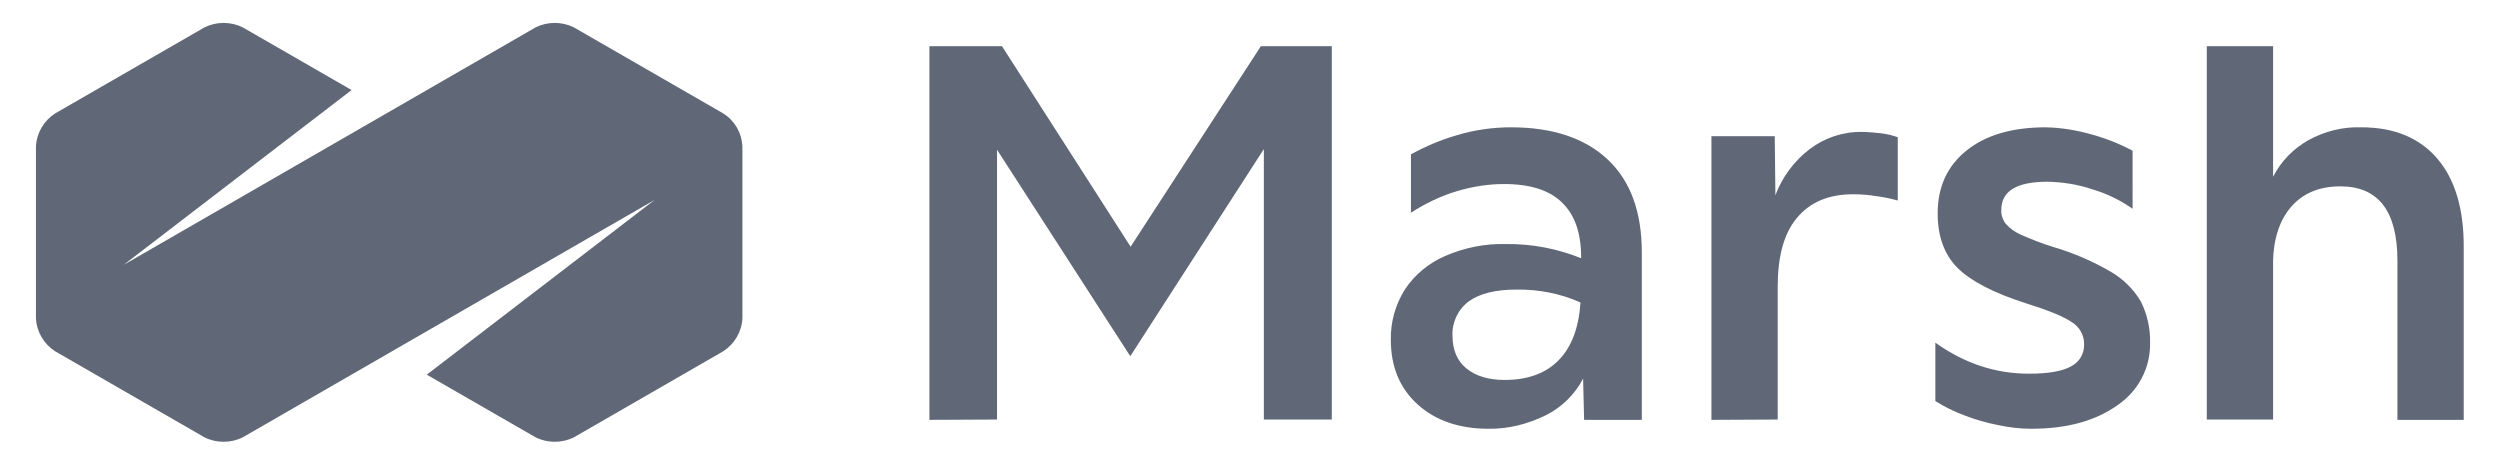
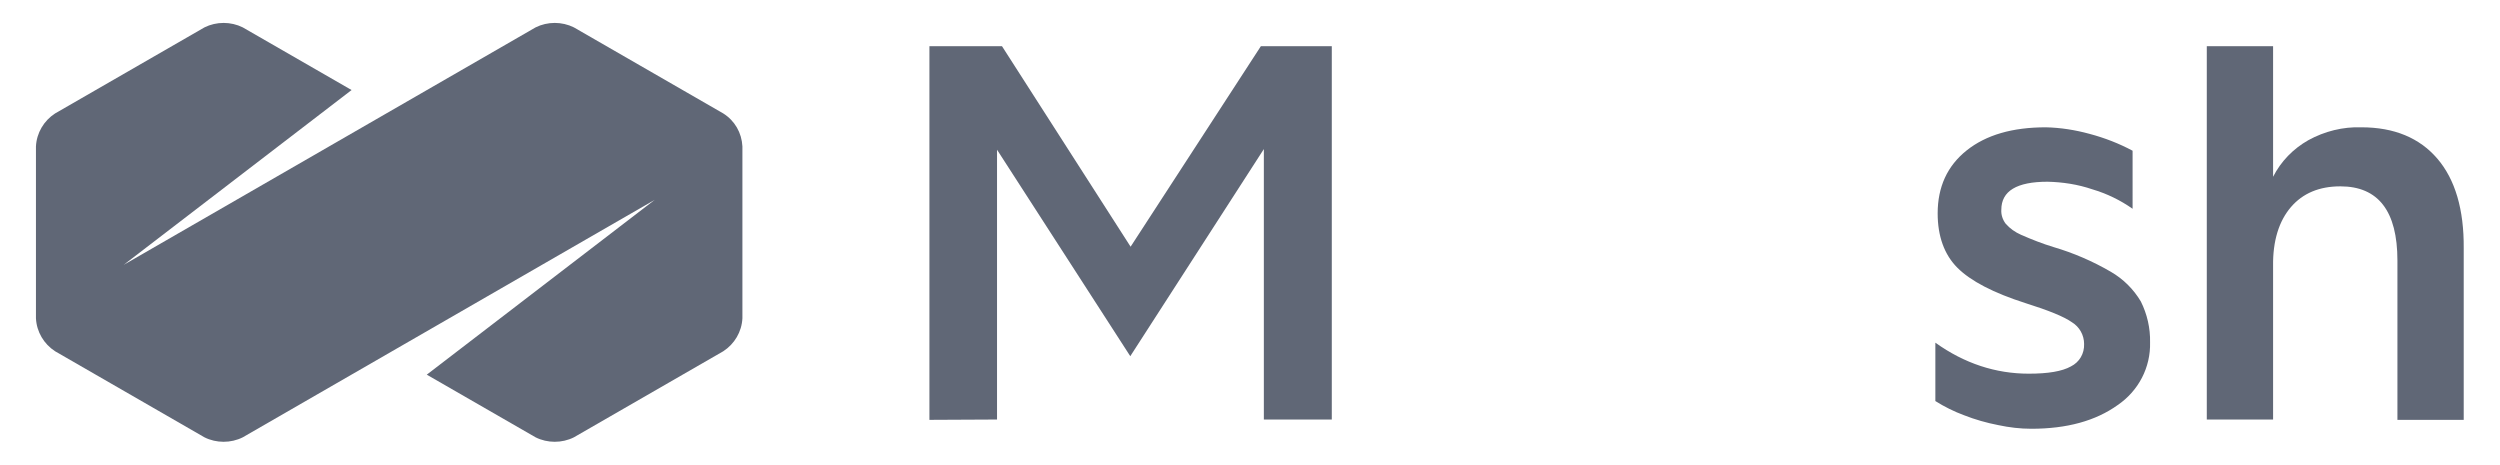
<svg xmlns="http://www.w3.org/2000/svg" id="Layer_1" x="0px" y="0px" viewBox="0 0 758 140.9" style="enable-background:new 0 0 758 140.9;" xml:space="preserve">
  <style type="text/css">	.st0{fill:#606776;}</style>
  <g>
    <polygon class="st0" points="342.8,74.8 303.8,14 281.8,14 281.8,127.3 302.3,127.2 302.3,45.4 342.7,108 383.2,45.2 383.2,127.2   403.8,127.2 403.8,14 382.3,14  " />
-     <path class="st0" d="M458.1,38.6c-5.5,0-11.1,0.8-16.4,2.4c-4.9,1.4-9.5,3.4-13.9,5.8v17.7c4.3-2.8,8.9-5,13.8-6.5  c4.7-1.4,9.5-2.2,14.4-2.2c8,0,13.9,1.9,17.7,5.7c3.8,3.7,5.7,9.2,5.7,16.5v0.3c-7.2-2.9-14.9-4.4-22.7-4.3  c-6.4-0.2-12.7,1.1-18.5,3.6c-4.9,2.1-9.2,5.6-12.2,10.1c-2.9,4.6-4.4,9.9-4.3,15.3c0,8.2,2.7,14.7,8.1,19.6  c5.4,4.9,12.6,7.4,21.5,7.4c6,0.1,11.9-1.4,17.4-4.1c4.8-2.4,8.8-6.3,11.3-11.1l0.3,12.5h17.5V76.6c0-12.3-3.4-21.7-10.3-28.2  S470.8,38.6,458.1,38.6z M472.6,109.2c-3.9,4-9.4,6-16.4,6c-4.9,0-8.8-1.2-11.6-3.5s-4.2-5.6-4.2-9.9c-0.2-4,1.6-7.9,4.9-10.4  c3.3-2.4,8.1-3.6,14.5-3.6c6.7-0.1,13.3,1.2,19.4,3.9C478.7,99.4,476.5,105.2,472.6,109.2z" />
-     <path class="st0" d="M564.5,40c-5.7-0.1-11.3,1.8-15.8,5.2c-4.7,3.6-8.3,8.4-10.4,14l-0.2-17.9h-19.2v86l20.1-0.1V87  c0-9.1,1.8-16.1,5.8-20.9c4-4.8,9.6-7.2,17.1-7.2c2.4,0,4.8,0.2,7.2,0.6c2.2,0.3,4.2,0.7,6.3,1.3V41.6c-1.7-0.6-3.4-1-5.2-1.2  C568.3,40.2,566.4,40,564.5,40z" />
    <path class="st0" d="M640,82.4c-5.5-3.2-11.3-5.7-17.4-7.5c-3.3-1-6.6-2.3-9.8-3.7c-1.8-0.8-3.4-1.9-4.7-3.4  c-0.9-1.2-1.4-2.7-1.3-4.2c0-5.7,4.7-8.5,14-8.5c4.6,0.1,9.2,0.8,13.6,2.3c4.4,1.3,8.5,3.3,12.2,5.9V45.7c-4.1-2.2-8.5-3.9-13-5.1  c-4.4-1.2-8.8-1.9-13.3-2c-10.1,0-18.1,2.3-24,7s-8.8,11.1-8.8,19.1c0,6.9,2,12.5,6,16.5s10.9,7.6,20.6,10.7  c7,2.2,11.7,4.1,14.1,5.8c2.3,1.4,3.7,3.9,3.7,6.6c0.1,2.9-1.4,5.5-4,6.8c-2.7,1.5-6.9,2.2-12.8,2.2c-10,0-19.5-3.1-28.3-9.4v17.7  c2.7,1.7,5.7,3.2,8.7,4.3c3.3,1.3,6.8,2.3,10.4,3c3.3,0.7,6.6,1.1,10,1.1c10.8,0,19.5-2.4,26.2-7.2c6.3-4.3,10-11.4,9.8-19  c0.1-4.3-0.9-8.6-2.8-12.4C646.9,87.7,643.8,84.6,640,82.4z" />
    <path class="st0" d="M739,48.1c-5.4-6.3-13.1-9.5-23-9.5c-5.6-0.2-11.2,1.2-16.1,3.9c-4.6,2.6-8.3,6.4-10.7,11.1V14h-20.1v113.2  h20.1V80.6c-0.1-7.6,1.8-13.6,5.4-17.8c3.6-4.2,8.6-6.3,15-6.3c11.5,0,17.3,7.5,17.3,22.5v48.3H747v-52  C747.1,63.5,744.4,54.4,739,48.1z" />
    <path class="st0" d="M219.3,34.4L174,8.3c-3.6-1.8-8-1.8-11.6,0l-124.9,72l69.1-53l-33-19c-3.6-1.8-8-1.8-11.6,0L16.7,34.4  c-3.4,2.2-5.6,5.9-5.8,10v52.1c0.2,4.1,2.4,7.8,5.8,10L62,132.6c3.6,1.8,8,1.8,11.6,0l124.9-72l-69.1,53l33,19  c3.6,1.8,8,1.8,11.6,0l45.3-26.1c3.4-2.2,5.6-5.9,5.8-10V44.4C224.9,40.3,222.8,36.6,219.3,34.4z" />
  </g>
</svg>